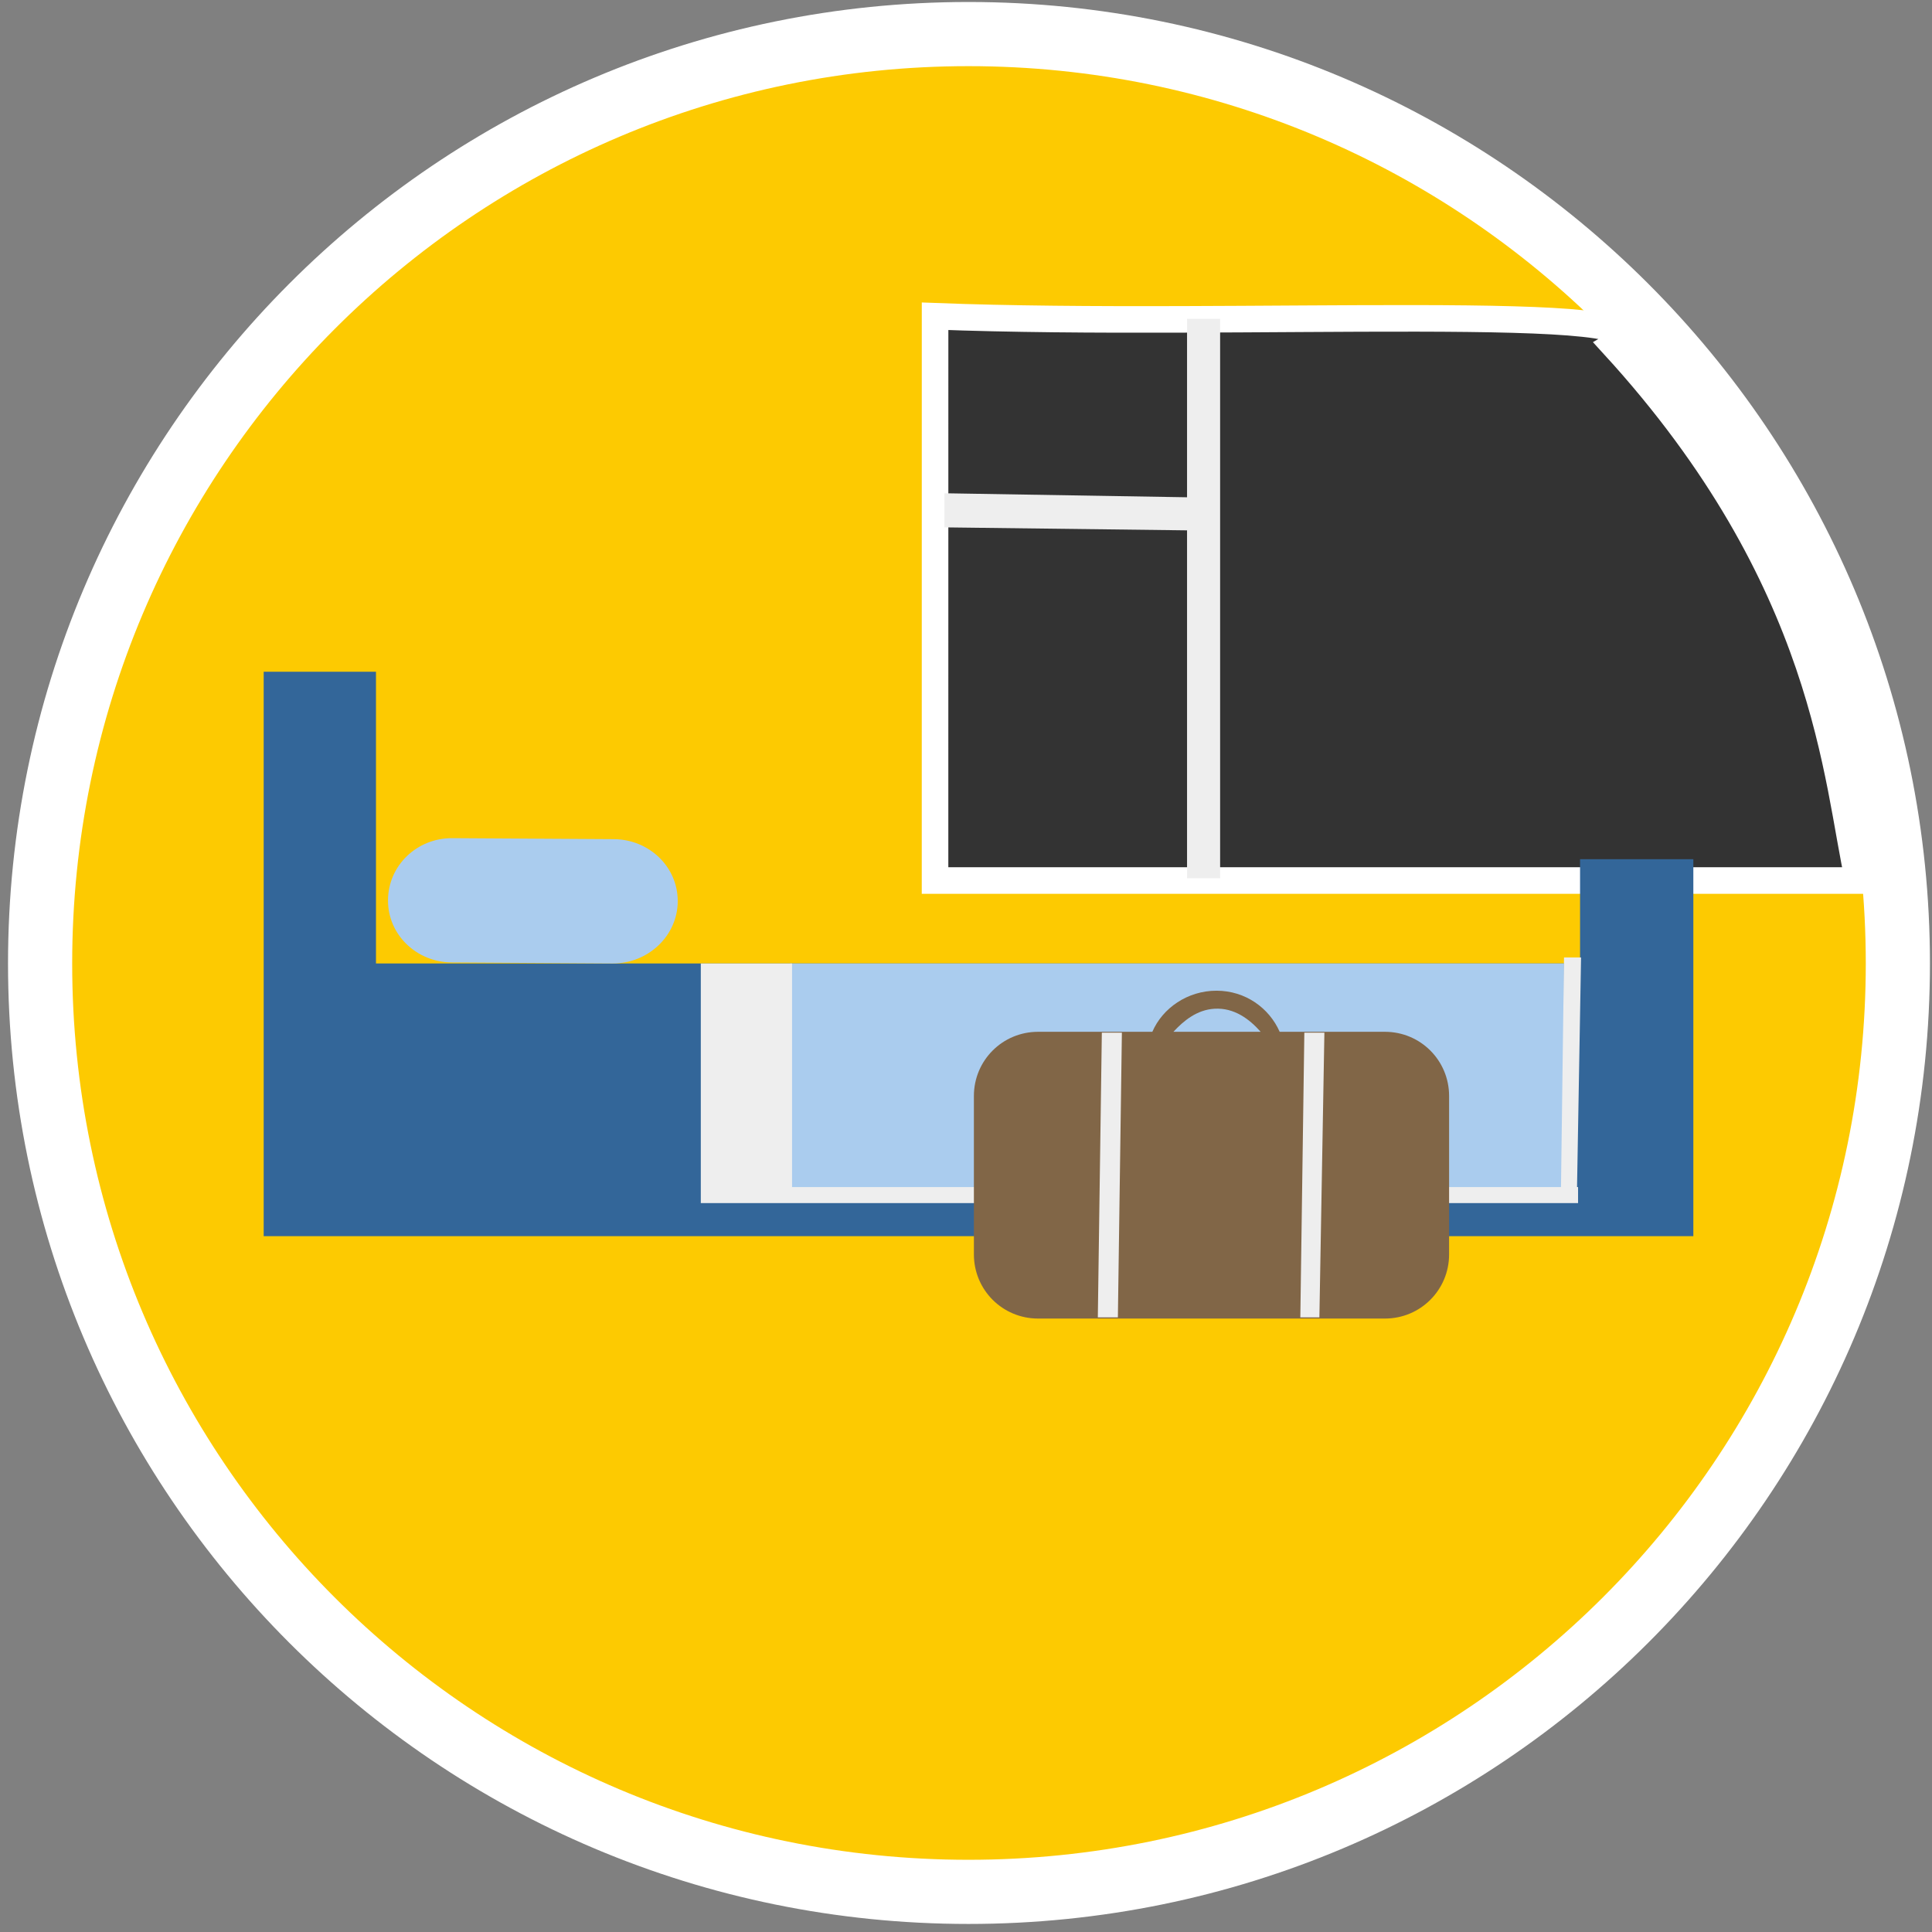
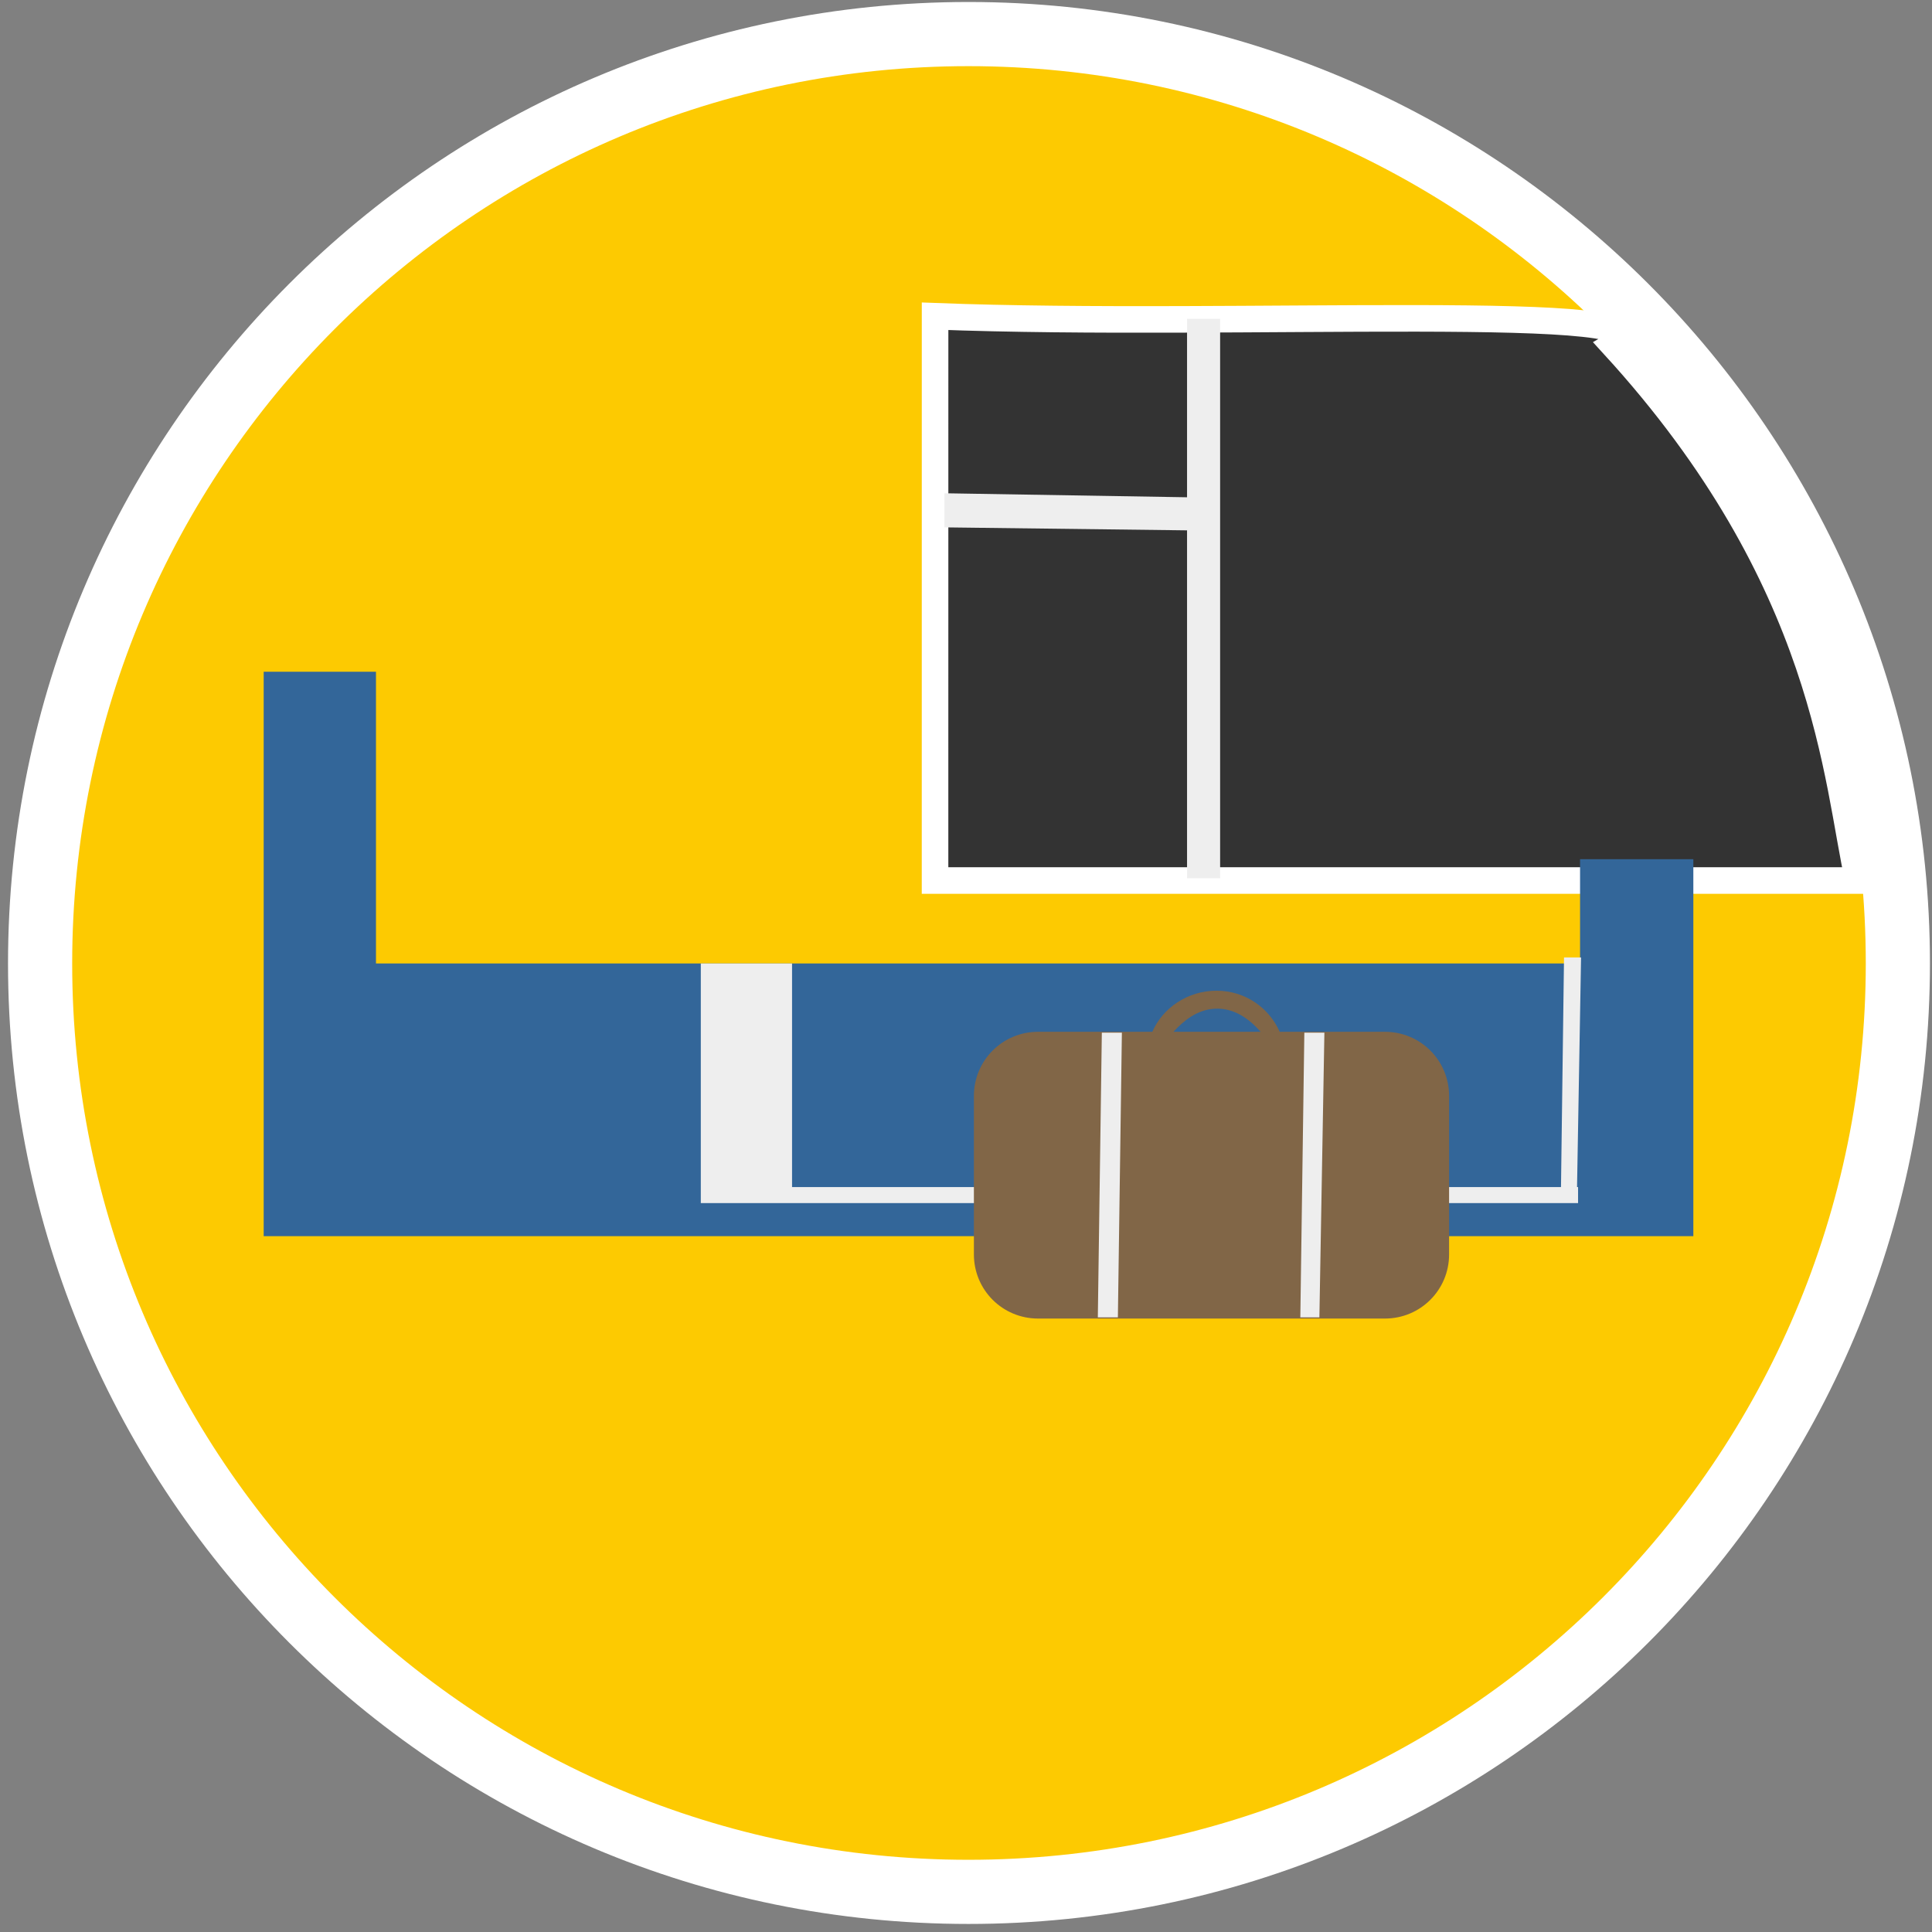
<svg xmlns="http://www.w3.org/2000/svg" xmlns:ns1="http://www.inkscape.org/namespaces/inkscape" xmlns:ns2="http://sodipodi.sourceforge.net/DTD/sodipodi-0.dtd" width="60.22" height="60.22" id="svg2" version="1.1" ns1:version="0.48.4 r9939" ns2:docname="car.svg">
  <rect width="100%" height="100%" fill="#808080" stroke="none" />
  <defs id="defs4">
    <linearGradient id="linearGradient3757">
      <stop style="stop-color:#000000;stop-opacity:1;" offset="0" id="stop3759" />
      <stop style="stop-color:#dde355;stop-opacity:1;" offset="1" id="stop3761" />
    </linearGradient>
  </defs>
  <ns2:namedview id="base" pagecolor="#ffffff" bordercolor="#666666" borderopacity="1.0" ns1:pageopacity="0.0" ns1:pageshadow="2" ns1:zoom="2.4117503" ns1:cx="36.162174" ns1:cy="37.561352" ns1:document-units="px" ns1:current-layer="layer3" showgrid="false" fit-margin-top="0" fit-margin-left="0" fit-margin-right="0" fit-margin-bottom="0" ns1:window-width="1280" ns1:window-height="661" ns1:window-x="-8" ns1:window-y="-8" ns1:window-maximized="1" showguides="false" />
  <g ns1:label="Layer 1" ns1:groupmode="layer" id="layer1" transform="translate(-131.944,-608.097)" style="display:none">
    <path ns2:type="arc" style="fill:#ffffff;fill-opacity:1;fill-rule:nonzero;stroke:#ffffff;stroke-width:25;stroke-linecap:butt;stroke-linejoin:round;stroke-miterlimit:4;stroke-opacity:1;stroke-dasharray:none" id="path3755" ns2:cx="447.45227" ns2:cy="421.21011" ns2:rx="251.95523" ns2:ry="251.95523" d="m 699.408,421.21 c 0,139.151 -112.804,251.955 -251.955,251.955 -139.151,0 -251.955,-112.804 -251.955,-251.955 0,-139.151 112.804,-251.955 251.955,-251.955 139.151,0 251.955,112.804 251.955,251.955 z" transform="matrix(0.114,0,0,0.114,111.108,590.25)" />
    <g style="fill-rule:evenodd" id="g3794" transform="matrix(0.108,0,0,0.108,133.873,609.853)">
      <g transform="translate(-45.819,-146.79)" id="g12">
        <path transform="matrix(0.874,0,0,0.864,8.153,-5.666)" d="m 633.77,478.1 a 294.42,294.42 0 1 1 -588.84,0 294.42,294.42 0 1 1 588.84,0 z" id="path3001" ns1:connector-curvature="0" style="fill:#f9f9f9;fill-rule:nonzero" />
        <path d="m 231.66,310.96 c 21.831,6.808 -24.842,29.353 -9.861,13.989 3.947,-5.035 -1.469,-11.185 8.289,-12.252 l 0.631,-1.227 0.941,-0.51 z m -40.7,-88.183 c 15.918,-4.773 17.225,-12.498 33.255,-19.946 3.312,-7.788 10.855,-10.668 17.243,-14.725 -14.433,2.677 -2.881,-10.545 -17.441,0.719 6.226,-10.742 -19.731,-3.449 -1.402,-3.734 -9.05,10.244 -28.169,26.718 -42.459,35.002 -2.484,-1.741 18.224,-18.911 0.224,-4.491 -5.668,10.313 -23.313,13.931 -11.307,1.309 8.622,-4.584 5.36,-15.261 12.142,-9.097 11.194,-4.822 8.643,-6.008 19.521,-11.767 -9.175,-2.189 -21.3,7.759 -30.88,10.148 25.31,-20.799 -15.993,-3.516 -21.304,8.845 -9.314,9.38 -31.474,28.642 -9.639,11.991 5.173,2.788 32.129,-28.725 29.419,-12.219 -5.994,5.477 -8.23,10.187 -15.18,13.814 -11.216,11.969 22.316,-10.549 1.682,6.25 -13.718,9.122 -11.716,27.147 -25.394,35.707 -8.982,2.774 -11.487,25.899 -13.884,17.755 -12.38,-11.393 25.323,-21.234 3.801,-20.261 -1.636,-4.248 -2.753,6.56 -7.537,-0.077 -5.917,8.06 1.351,18.805 -10.163,16.682 -10.775,0.085 14.365,-12.106 -5.148,-8.645 -3.057,-1.455 -7.976,6.459 -12.882,13.003 -14.075,10.286 -18.708,25.912 -24.167,43.356 -15.858,50.674 -15.321,117.94 4.937,165.64 44.572,104.96 140.9,168 251.18,163.35 -10.374,-4.26 -34.039,-19.108 -12.32,-28.587 -12.284,-8.6 -6.527,-21.618 -23.365,-30.148 11.137,-9.586 2.429,-23.661 -11.59,-20.638 -12.468,1.875 -19.144,-13.08 -32.173,-6.65 -18.34,1.214 -38.312,-5.286 -54.977,-13.97 -15.734,-15.083 -33.032,-33.852 -31.861,-54.971 4.139,-11.41 6.727,-18.749 3.978,-29.64 13.224,-11.696 18.944,-30.269 36.932,-30.148 -3.274,-14.965 39.209,-32.327 10.786,-33.259 -0.487,-14.631 1.435,-19.142 7.396,-33.574 -1.831,-24.847 25.455,6.479 31.907,-7.883 13.01,-14.78 -23.306,-31.186 5.324,-27.134 11.018,0.143 14.773,-9.569 0.361,-5.176 -11.135,-0.79 -21.038,1.792 -6.783,-7.537 -11.507,-3.334 13.093,-8.01 0.939,-15.749 -0.657,-4.44 5.054,-6.259 -0.926,-5.732 -3.053,-4.174 8.821,-9.701 -1.448,-12.116 5.446,-15.588 4.781,-2.825 8.398,-4.939 4.404,-0.87 10.004,4.919 2.865,11.422 6.157,11.158 14.195,23.868 10.523,31.635 6.517,-5.206 19.041,-9.428 22.611,-14.32 -9.562,-17.914 19.264,-26.66 6.439,-10.507 -5.17,12.016 9.47,10.129 -0.07,3.083 7.765,1.784 12.689,-6.18 5.835,-14.726 -1.248,-11.961 -14.856,10.3 -17.703,-3.788 -8.879,-21.335 23.304,-24.405 27.183,-42.565 -7.706,1.692 18.248,-23.854 29.478,-11.954 12.401,0.595 36.831,15.589 11.257,12.554 0.75,-0.844 3.882,13.683 12.566,11.842 9.815,2.317 -6.674,-7.061 2.026,-6.269 -1.844,-7.099 6.486,-11.761 -2.394,-17.561 14.699,-2.166 2.673,5.981 12.435,10.447 10.118,6.85 -5.958,-23.352 8.668,-11.954 18.488,-19.58 -21.838,-1.265 -22.566,-19.106 -8.183,-13.898 4.83,-24.237 4.713,-5.125 3.523,13.852 19.378,9.849 30.197,11.872 4.836,0.97 -25.33,-13.112 -15.514,-17.789 6.988,-2.208 9.701,0.011 5.411,-4.416 -2.911,-5.098 -8.824,-11.136 -11.611,-16.423 -18.379,-10.254 22.726,-0.193 8.617,-10.817 -6.181,0.192 5.011,-10.996 -10.544,-8.473 -11.032,7.174 -31.193,-12.003 -9.883,-1.164 16.52,1.345 -17.157,-14.015 -25.346,-15 -26.327,-3.165 -47.201,-0.546 -72.882,2.752 -14.099,1.811 -11.721,11.957 -1.184,9.826 -2.848,8.147 -17.155,5.94 -1.843,6.638 -9.615,4.068 19.767,5.262 6.365,13.712 7.909,3.729 20.402,9.852 11.897,11.424 16.986,-0.405 -12.138,13.716 -12.941,20.822 -11.52,4.581 -21.399,16.903 -26.074,12.236 8.587,6.603 -8.315,7.794 -12.96,5.204 -11.51,-4.145 -27.916,7.287 -39.235,15.12 -20.137,13.956 -6.463,-22.257 8.465,-29.382 z m 238.92,401.72 c 6.407,-13.236 18.308,-22.158 30.664,-31.875 15.799,-5.807 -10.548,22.363 -19.374,25.807 -3.518,2.424 -7.006,5.102 -11.29,6.068 z m 3.015,-18.843 c -1.708,18.89 -28.864,19.394 -37.555,33.294 -8.791,4.398 -27.589,16.817 -5.394,8.743 56.785,-20.659 86.95,-50.335 105.26,-69.12 41.86,-42.941 68.195,-107.95 66.68,-178.72 -1.991,-5.177 -11.648,-50.64 -12.994,-29.067 -0.157,22.804 -0.684,45.701 1.217,68.384 -6.514,30.333 -15.813,-35.444 -17.604,-18.746 -6.675,-1.613 -7.43,-5.141 -15.725,-9.233 -6.06,9.203 -19.578,20.727 -28.053,13.796 -5.842,17.861 -20.815,2.555 -26.441,-1.728 -14.223,12.058 20.193,25.654 23.99,16.289 4.582,-13.937 1.752,-10.955 10.447,-5.737 11.049,2.342 1.838,23.453 -1.512,33.052 -9.028,12.099 -13.558,29.251 -28.549,39.122 -8.529,11.155 -19.559,17.203 -19.449,-2.833 -10.139,-14.674 -23.238,-17.97 -31.449,-34.593 -0.884,-12.398 -11.327,-15.765 -14.244,-8.214 -7.067,-4.642 10.606,20.083 14.833,23.475 6.502,18.5 18.398,31.297 36.889,36.667 1.512,24.843 40.228,-38.24 30.338,-5.639 -7.043,24.302 -26.089,41.638 -39.032,62.568 -7.55,8.638 -17.922,18.86 -11.657,28.239 z m -37.686,-6.029 c 8.156,0.285 18.913,-13.708 8.635,-12.519 -6.986,0.161 -6.773,7.682 -8.635,12.519 z m -92.705,-390.42 c 6.666,-9.774 12.99,1.673 6.6,2.241 7.947,9.076 -6.797,-3.042 -4.817,11.412 -2.322,-0.86 -12.562,-22.788 -1.783,-13.653 z m 15.828,55.774 c 1.59,9.928 -18.091,16.528 -1.508,24.119 -1.728,10.176 -9.723,27.732 -18.372,28.049 -11.602,8.335 14.197,7.338 18.337,0.924 9.54,3.984 7.361,-4.25 9.261,-9.413 -4.134,-11.599 13.946,1.075 3.849,-12.639 -10.285,8.881 6.553,-9.815 13.149,-6.921 -3.015,-7.821 -24.616,12.443 -20.948,-3.769 -14.026,-9.272 22.267,-26.295 -3.768,-20.35 z m 47.564,96.053 c 0.896,5.536 -1.533,14.679 -5.874,21.572 10.489,12.66 31.233,-9.64 47.284,0.016 19.649,-12.322 -23.19,-30.389 -26.841,-10.779 -8.182,-6.275 4.731,-15.172 -8.543,-13.421 -3.27,-0.563 -3.308,-5.923 -6.027,2.613 z m 79.058,23.033 c 13.116,7.152 27.236,-6.405 11.292,-14.79 -6.928,-8.917 -8.981,-16.279 -18.426,-20.212 -4.776,-1.956 10.361,-23.124 -5.899,-13.399 -11.315,5.17 -5.76,20.522 0.404,25.298 16.037,9.941 14.396,4.279 12.629,23.103 z m -161.29,27.133 c -10.759,6.83 -10.004,-9.854 -5.609,-14.736 -0.803,-5.501 8.595,-19.789 5.233,-3.473 -2.451,5.016 4.062,12.181 0.377,18.209 z m -66.326,6.03 c 7.547,18.196 42.549,-2.486 60.989,7.35 8.877,-3.311 14.631,-1.448 11.511,8.085 -12.781,4.623 3.908,11.357 8.147,10.19 12.361,1.679 15.415,12.871 28.89,14.267 10.55,3.147 2.854,-23.945 21.443,-14.977 3.935,6.229 12.715,3.082 20.049,4.788 12.384,4.193 18.879,-10.737 30.667,-8.662 4.053,-9.275 2.884,-37.217 1.385,-33.028 -7.168,6.509 -18.923,7.037 -28.552,11.715 -4.91,-3.71 -9.561,4.604 -11.156,-8.509 -3.36,-7.228 -4.015,-20.133 -17.504,-7.8 -3.954,0.854 12.465,9.827 9.067,14.505 -8.278,-5.412 -7.462,-1.066 -8.99,6.599 -7.658,-4.623 -13.674,-24.812 -24.493,-33.867 -11.64,-5.518 -12.575,-16.692 -20.763,-18.728 -6.354,16.761 27.839,28.132 22.402,32.994 -13.63,-8.344 6.381,15.672 -11.648,14.979 0.12,12.801 -24.538,-8.164 -2.741,-2.162 15.503,-9.149 -12.442,-19.977 -17.512,-28.815 -4.858,-19.679 -17.705,9.802 -27.583,-6.568 -1.032,8.692 -21.491,15.357 -19.489,28.601 -7.301,6.853 -13.331,9.236 -24.119,9.045 z m 3.015,-159.79 c 0.592,0.162 9.035,-14.314 7.914,-5.653 20.121,2.566 -1.078,21.694 -11.682,8.668 l 3.768,-3.015 z" id="path16" ns1:connector-curvature="0" style="fill:#37abc8" />
      </g>
    </g>
    <path style="fill:#fdca01;fill-opacity:1;fill-rule:nonzero;stroke:none" d="m 159.846,610.482 -1.341,0.192 c 4.006,2.592 7.544,5.418 10.521,8.525 -0.573,0.602 -0.929,1.419 -0.929,2.316 0,0.199 0.02,0.391 0.053,0.58 -7.59,3.332 -14.81,8.366 -20.05,16.125 -0.491,-0.194 -1.03,-0.299 -1.59,-0.299 -0.006,0 -0.012,-3e-5 -0.018,0 -0.292,-8.418 1.895,-17.189 6.639,-25.906 l -1.726,0.672 c -4.623,10.577 -6.347,18.79 -6.351,25.483 -0.997,0.357 -1.826,1.072 -2.331,1.989 -3.167,-1.361 -6.085,-3.166 -8.589,-5.501 l 0,2.11 c 2.634,1.966 5.355,3.537 8.116,4.771 -0.037,0.227 -0.057,0.46 -0.057,0.697 0,1.466 0.73,2.76 1.847,3.54 -1.276,3.063 -2.295,6.445 -2.999,10.18 l 1.537,2.686 c 0.672,-4.326 1.849,-8.367 3.458,-12.083 1.894,7.757 6.153,13.227 9.397,18.801 l 1.822,-0.384 c -4.787,-5.726 -7.998,-11.99 -9.6,-18.577 1.167,-0.32 2.134,-1.118 2.683,-2.17 9.487,2.162 18.905,1.089 26.419,-0.957 0.549,1.003 1.599,1.694 2.811,1.743 -0.015,5.133 -0.981,10.741 -3.028,16.89 l 1.153,-1.153 c 1.99,-5.797 2.95,-11.067 3.031,-15.89 1.358,-0.431 2.341,-1.702 2.341,-3.202 0,-0.158 -0.011,-0.311 -0.032,-0.463 2.82,-1.106 5.129,-2.269 6.75,-3.277 l 0,-2.306 c -1.326,1.537 -3.862,3.052 -7.18,4.344 -0.493,-0.838 -1.34,-1.441 -2.334,-1.608 -0.894,-5.509 -3.05,-10.373 -6.202,-14.73 0.465,-0.576 0.746,-1.305 0.747,-2.103 0,-10e-4 0,-0.002 0,-0.004 2.601,-0.71 5.296,-1.195 8.059,-1.441 l -2.11,-2.11 c -2.119,0.5 -4.281,1.09 -6.447,1.793 -0.591,-0.961 -1.65,-1.601 -2.861,-1.601 -0.605,0 -1.171,0.161 -1.662,0.441 -2.877,-2.929 -6.23,-5.616 -9.948,-8.116 z m 8.991,13.133 c 0.615,0.766 1.559,1.256 2.619,1.256 0.659,0 1.275,-0.188 1.793,-0.516 2.896,4.188 4.877,8.831 5.775,14.019 -1.527,0.316 -2.676,1.667 -2.676,3.288 0,0.076 0.006,0.153 0.011,0.228 -7.5,1.804 -16.885,2.47 -25.551,0.74 0.012,-0.129 0.021,-0.259 0.021,-0.391 0,-1.037 -0.366,-1.988 -0.975,-2.733 4.728,-7.13 11.304,-12.567 18.982,-15.89 z" id="rect3767" ns1:connector-curvature="0" />
  </g>
  <g ns1:groupmode="layer" id="layer2" ns1:label="Авто" style="display:none">
-     <path ns2:type="arc" style="fill:#fdca01;fill-opacity:1;fill-rule:nonzero;stroke:#ffffff;stroke-width:2;stroke-linejoin:round;stroke-miterlimit:4;stroke-opacity:1;stroke-dasharray:none" id="path3014" ns2:cx="28.95332" ns2:cy="30.273016" ns2:rx="28.95332" ns2:ry="28.95332" d="m 57.907,30.273 a 28.953,28.953 0 1 1 -57.907,0 28.953,28.953 0 1 1 57.907,0 z" transform="translate(1.243,0.497)" />
    <g id="Livello_25" transform="matrix(0.274,0,0,0.274,11.359,16.102)" style="stroke:none">
-       <path ns1:connector-curvature="0" d="m 128.599,64.48 c 0,4.771 -3.84,8.645 -8.575,8.645 -4.736,0 -8.576,-3.871 -8.576,-8.645 0,-4.777 3.84,-8.648 8.576,-8.648 4.736,0 8.575,3.871 8.575,8.648 M 121.861,43.27 H 17.763 L 34.812,6.707 h 0.09 c 0.756,-1.891 2.656,-3.232 4.887,-3.232 0.042,0 0.084,0.008 0.126,0.008 V 3.473 H 99.713 V 3.48 c 0.042,0 0.083,-0.008 0.126,-0.008 2.231,0 4.134,1.344 4.89,3.232 h 0.087 L 121.861,43.27 z M 20.412,55.832 c 4.736,0 8.575,3.871 8.575,8.648 0,4.771 -3.839,8.645 -8.575,8.645 -4.733,0 -8.575,-3.871 -8.575,-8.645 0,-4.777 3.84,-8.648 8.575,-8.648 m 119.896,20.152 h 0.007 V 52.977 h -0.007 c 0.001,-0.047 0.007,-0.094 0.007,-0.143 0,-4.809 -3.859,-8.707 -8.646,-8.779 v -0.01 h -3.525 L 109.29,3.615 h -0.096 C 108.36,1.529 106.28,0.041 103.829,0.002 V 0 H 36.489 V 0.004 C 34.041,0.046 31.963,1.531 31.13,3.617 H 31.029 L 12.175,44.047 H 8.788 C 3.934,44.047 0,47.98 0,52.836 c 0,0.049 0.007,0.096 0.007,0.143 H 0 v 23.007 h 0.007 c 0,0.046 -0.007,0.093 -0.007,0.14 0,4.855 3.937,8.789 8.788,8.789 0.521,0 1.03,-0.055 1.527,-0.145 h 1.188 v 13.75 c -0.043,0.344 -0.068,0.688 -0.068,1.039 0,4.771 4.019,8.645 8.978,8.645 4.958,0 8.979,-3.871 8.979,-8.645 0,-0.354 -0.028,-0.695 -0.071,-1.039 V 84.77 h 81.634 v 13.75 c -0.043,0.344 -0.068,0.688 -0.068,1.039 0,4.771 4.021,8.646 8.979,8.646 4.957,0 8.978,-3.871 8.978,-8.646 0,-0.354 -0.026,-0.695 -0.068,-1.039 V 84.77 H 130 c 0.496,0.09 1.006,0.146 1.527,0.146 4.854,0 8.787,-3.935 8.787,-8.789 0,-0.049 -0.005,-0.096 -0.006,-0.143" id="path4" style="stroke:none" />
-     </g>
+       </g>
    <path style="fill:#aaccee;fill-opacity:1;fill-rule:nonzero;stroke:none" d="m 21.389,17.045 18.616,0 4.922,10.896 -28.908,0 z" id="rect3801" ns1:connector-curvature="0" ns2:nodetypes="ccccc" />
  </g>
  <g ns1:groupmode="layer" id="layer3" ns1:label="Отель">
    <path style="fill:#fdca01;fill-opacity:1;fill-rule:nonzero;stroke:#ffffff;stroke-width:2;stroke-linejoin:round;stroke-miterlimit:4;stroke-opacity:1;stroke-dasharray:none;display:inline" d="M 30.188 1.062 C 14.197 1.062 1.25 14.041 1.25 30.031 C 1.25 46.022 14.197 58.969 30.188 58.969 C 46.178 58.969 59.156 46.022 59.156 30.031 C 59.156 14.041 46.178 1.062 30.188 1.062 z " id="path3014-1" />
    <path style="fill:#333333;fill-opacity:1;fill-rule:nonzero;stroke:#ffffff;stroke-width:0.828;stroke-opacity:1" d="m 29.146,9.858 c 9.338,0.36 23.642,-0.489 21.162,0.911 6.71,7.338 6.921,13.59 7.619,16.677 l -28.782,0 z" id="rect3169" ns1:connector-curvature="0" ns2:nodetypes="ccccc" />
    <path style="fill:#336699;fill-opacity:1;fill-rule:nonzero;stroke:none" d="M 8.219 20.938 L 8.219 30.031 L 8.219 31.781 L 8.219 38.531 L 52.781 38.531 L 52.781 30.031 L 52.781 26.781 L 49.25 26.781 L 49.25 30.031 L 11.719 30.031 L 11.719 20.938 L 8.219 20.938 z " id="rect3105" />
-     <path style="fill:#aaccee;fill-opacity:1;fill-rule:nonzero;stroke:none" d="M 14.094 26.125 C 12.986 26.121 12.097 26.986 12.094 28.062 C 12.09 29.139 12.986 29.996 14.094 30 L 19.094 30.031 C 20.202 30.035 21.121 29.17 21.125 28.094 C 21.129 27.018 20.233 26.16 19.125 26.156 L 14.094 26.125 z M 24.625 30.031 L 24.625 37.125 L 48.75 37.125 L 48.75 30.031 L 24.625 30.031 z " id="rect3114" />
    <path style="fill:#eeeeee;fill-opacity:1;fill-rule:nonzero;stroke:none" d="M 48.75 29.844 L 48.656 37 L 24.688 37 L 24.688 30.031 L 21.844 30.031 L 21.844 37.5 L 24.25 37.5 L 24.688 37.5 L 49.188 37.5 L 49.188 37 L 49.156 37 L 49.281 29.844 L 48.75 29.844 z " id="rect3140" />
    <path style="fill:#816647;fill-opacity:1;fill-rule:nonzero;stroke:none" d="m 37.918,30.88 c -0.902,0 -1.681,0.541 -2,1.281 l -3.562,0 c -1.108,0 -2,0.892 -2,2 l 0,4.938 c 0,1.108 0.892,2 2,2 l 10.812,0 c 1.108,0 2,-0.892 2,-2 l 0,-4.938 c 0,-1.108 -0.892,-2 -2,-2 l -3.281,0 c -0.325,-0.74 -1.067,-1.281 -1.969,-1.281 z m -0.062,0.562 c 0.617,-0.036 1.094,0.328 1.438,0.719 l -2.719,0 c 0.322,-0.348 0.736,-0.687 1.281,-0.719 z" id="rect3146" ns1:connector-curvature="0" />
    <path style="fill:#eeeeee;fill-opacity:1;fill-rule:nonzero;stroke:none" d="M 34.344 32.188 L 34.219 41.062 L 34.844 41.062 L 34.969 32.188 L 34.344 32.188 z M 40.656 32.188 L 40.531 41.062 L 41.125 41.062 L 41.281 32.188 L 40.656 32.188 z " id="rect3155" />
    <path style="fill:#eeeeee;fill-opacity:1;fill-rule:nonzero;stroke:none" d="M 37 9.938 L 37 15.5 L 29.438 15.375 L 29.438 16.438 L 37 16.531 L 37 27.375 L 38.031 27.375 L 38.031 9.938 L 37 9.938 z " id="rect3940" />
  </g>
</svg>